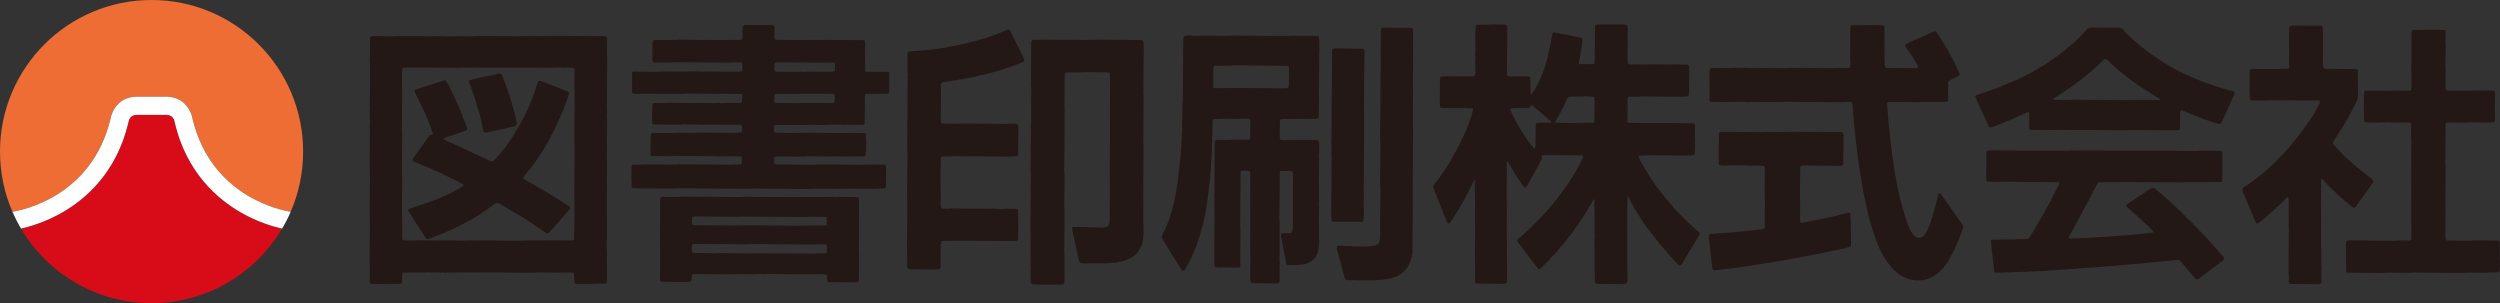
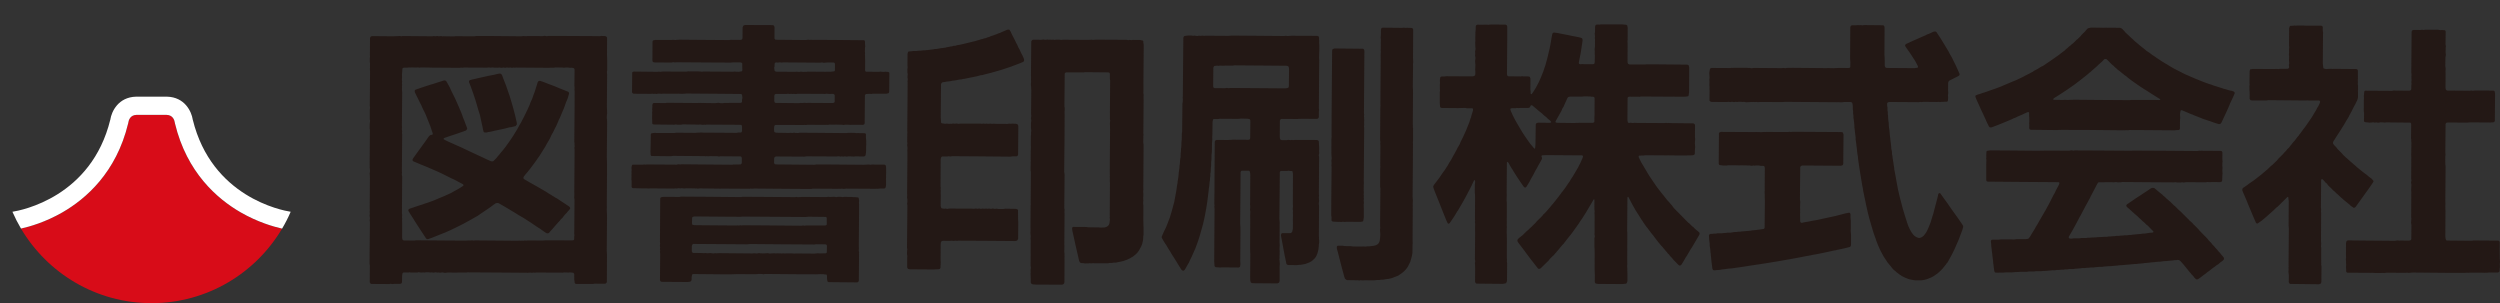
<svg xmlns="http://www.w3.org/2000/svg" version="1.1" x="0px" y="0px" width="279.748px" height="33.922px" viewBox="0 0 279.748 33.922" style="enable-background:new 0 0 279.748 33.922;" xml:space="preserve">
  <rect x="0" y="0" width="279.748" height="33.922" fill="#333333" stroke="none" />
  <style type="text/css">
	.st0{fill:#ED6D34;}
	.st1{fill:#D80C18;}
	.st2{fill:#FFFFFF;}
	.st3{fill:#231815;}
</style>
  <defs>
</defs>
  <g>
    <g>
-       <path class="st0" d="M12.347,13.377c0.138-0.904,0.893-2.511,2.882-2.56h0.012h0.016h1.701h1.701h0.016h0.012    c1.987,0.05,2.741,1.656,2.88,2.56c2.119,8.666,9.945,10.161,10.958,10.319c0.898-2.069,1.394-4.341,1.394-6.733    C33.919,7.591,26.325,0,16.959,0C7.593,0,0,7.591,0,16.962c0,2.393,0.494,4.664,1.389,6.733    C2.42,23.537,10.232,22.034,12.347,13.377z" />
      <path class="st1" d="M19.579,13.815l-0.014-0.059l-0.008-0.053c-0.037-0.245-0.205-0.83-0.918-0.848h-1.681h-1.684    c-0.71,0.019-0.876,0.603-0.915,0.848l-0.003,0.053l-0.019,0.059c-1.324,5.487-4.726,8.433-7.349,9.946    c-1.902,1.094-3.657,1.597-4.641,1.815c2.957,4.993,8.391,8.346,14.612,8.346c6.218,0,11.655-3.353,14.606-8.34    c-0.977-0.221-2.737-0.727-4.638-1.821C24.303,22.248,20.902,19.302,19.579,13.815z" />
      <path class="st2" d="M21.567,13.377c0.003,0.031,0.005,0.053,0.011,0.081l-0.023-0.124C21.558,13.352,21.564,13.364,21.567,13.377    c-0.14-0.904-0.893-2.511-2.88-2.56h-0.012h-0.016h-1.701h-1.701h-0.016h-0.012c-1.989,0.05-2.744,1.656-2.882,2.56    c0.005-0.012,0.008-0.025,0.012-0.044l-0.022,0.124c0.005-0.028,0.006-0.05,0.009-0.081C10.232,22.034,2.42,23.537,1.389,23.696    c0.283,0.649,0.604,1.277,0.959,1.88c0.984-0.217,2.739-0.721,4.641-1.815c2.623-1.513,6.025-4.459,7.349-9.946l0.019-0.059    l0.003-0.053c0,0.006,0,0.006,0,0.012c0,0,0-0.012,0-0.019v0.006c0.039-0.245,0.205-0.83,0.915-0.848h-0.017h0.023    c-0.002,0-0.006,0-0.006,0h1.684h1.681h-0.002h0.022h-0.02c0.713,0.019,0.881,0.603,0.918,0.848v-0.006c0,0.006,0,0.019,0,0.019    c0-0.006,0-0.006,0-0.012l0.008,0.053l0.014,0.059c1.324,5.487,4.725,8.433,7.349,9.946c1.9,1.094,3.66,1.6,4.638,1.821    c0.362-0.609,0.682-1.237,0.96-1.886C31.512,23.537,23.687,22.043,21.567,13.377z" />
    </g>
    <path class="st3" d="M279.712,28.382l0.012,0.547l0.023,0.407l-0.023,0.202l0.016,0.342l-0.031,0.199l-0.009,0.224l-0.016,0.068   l-0.07,0.087l-0.104,0.037h-1.055l-0.126,0.025l-0.364,0.003l-0.353-0.012h-0.101h-1.126l-0.197,0.016l-0.106-0.012l-0.353,0.022   l-2-0.006l-3.716-0.034l-0.497,0.04l-0.168-0.025l-0.137,0.016l-2.15-0.012l-0.264,0.037l-0.197-0.016l-0.11,0.009h-0.681   l-0.354-0.019l-0.099,0.003l-2.672-0.016l-0.062-0.019l-0.042-0.037l-0.033-0.047l-0.012-0.062l-0.003-0.221l-0.016-0.205   l0.019-0.339l-0.014-0.143l0.002-0.168l-0.025-0.27l0.025-0.19l-0.012-0.127l0.006-1.479l0.042-0.183l0.073-0.087l0.115-0.037   l1.551,0.016l3.704,0.031l0.269-0.047l0.199,0.025l0.103-0.009l0.98,0.009l0.14-0.019l0.045-0.025l0.075-0.087l0.011-0.059   l0.012-1.566l-0.044-0.267l0.02-0.146l0.017-0.283l-0.017-0.196l0.011-2.759l-0.011-0.202v-0.121l0.023-0.528l-0.023-0.13   l-0.017-0.137l0.044-0.202l-0.028-0.19l0.012-2.38l-0.011-0.36l0.005-0.106l0.019-1.196l-0.025-0.186l0.012-0.127l-0.028-0.189   l0.017-1.563l-0.022-0.118l-0.044-0.04l-0.051-0.019l-2.685-0.028l-0.194,0.022l-0.12-0.019l-0.306-0.009l-0.272,0.044   l-0.193-0.037l-0.188,0.022l-0.2-0.034l-0.12,0.028l-0.306,0.006l-0.205-0.022l-0.219-0.022l-0.11-0.04l-0.034-0.056l-0.014-0.059   l0.012-0.901l-0.033-0.186l0.005-1.215l0.016-0.208l-0.014-0.252l0.05-0.5l0.023-0.05l0.039-0.04l0.05-0.019l2.957,0.019   l0.19-0.034l1.791,0.016l0.118-0.04l0.078-0.084l0.012-0.103V9.586l0.025-0.227l-0.025-0.18l0.031-0.202l-0.016-0.224l-0.003-0.218   l0.012-0.177l-0.025-0.267l0.006-0.814l0.028-3.704l0.034-0.112l0.076-0.087l0.118-0.028l0.754,0.009l0.19-0.028l0.18,0.028   l0.124-0.028l0.896,0.003h0.468h0.154l0.197,0.04l0.202-0.016l0.326,0.031l0.043,0.031l0.034,0.047l0.016,0.065l-0.016,1.404   l0.04,0.267l-0.022,0.143v0.199l-0.012,0.289l0.033,0.305l-0.048,0.27l-0.016,0.976l0.044,0.345l-0.022,0.214l0.009,0.326   l-0.009,1.563l0.042,0.19l0.07,0.078l0.115,0.037l2.461,0.019l0.193-0.025l0.189,0.028l0.191-0.028l2.027,0.006l0.137,0.016   l0.047,0.034l0.031,0.043l0.044,0.264l-0.026,3.023l-0.048,0.109l-0.042,0.034l-0.116,0.037l-0.149-0.003l-0.14,0.016l-2.228-0.016   l-0.298,0.022l-0.194,0.006l-2.101-0.012l-0.123,0.037l-0.036,0.04l-0.039,0.112l-0.028,3.204l0.022,0.205l-0.022,0.165   l-0.006,0.451l0.006,0.472l0.025,0.171l0.003,0.295l-0.028,3.698l0.011,0.193l-0.011,0.388l0.016,0.482l-0.016,2.871l0.044,0.261   l0.047,0.115l0.037,0.031l0.062,0.016l2.767,0.025l0.193-0.034l2.764,0.019l0.107,0.04l0.03,0.04l0.034,0.118V28.382    M265.341,19.961l0.196,0.199l0.056,0.099v0.056l-0.146,0.239l-0.287,0.416l-0.353,0.497l-0.493,0.684l-0.713,0.994l-0.084,0.078   l-0.115,0.031l-0.059-0.016l-0.32-0.227l-0.112-0.121l-0.475-0.379l-0.131-0.109l-0.115-0.103l-0.129-0.112l-0.172-0.146   l-0.27-0.261l-0.134-0.109l-0.277-0.27l-0.127-0.096l-0.149-0.165l-0.398-0.379l-0.168-0.224l-0.171-0.14l-0.065-0.09l-0.23-0.242   l-0.053-0.019l-0.056,0.003l-0.037,0.04l-0.019,0.059l-0.025,3.048l0.025,0.277l-0.016,0.177l0.016,0.196l-0.016,3.117l0.023,0.311   l-0.026,0.298l0.026,0.127l-0.001,1.404l0.006,0.36l-0.005,0.165l0.031,0.196l-0.014,1.718l-0.028,0.124l-0.065,0.084l-0.176,0.059   l-3.186-0.037l-0.059-0.012l-0.086-0.072l-0.047-0.103l0.008-0.746l-0.019-0.208l-0.028-0.208l0.022-0.283l-0.016-0.186   l0.022-0.127l-0.012-0.099V29.28l0.031-3.722l-0.028-0.339l0.016-2.765l-0.028-0.124l-0.012-0.227l-0.023-0.047l-0.047-0.019   l-0.048,0.019l-1.064,1.05l-0.174,0.134l-0.353,0.345l-0.575,0.506l-0.205,0.186l-0.172,0.14l-0.126,0.109l-0.252,0.208   l-0.379,0.258l-0.096,0.025l-0.047-0.019l-0.078-0.087l-0.416-0.97l-0.227-0.547l-0.252-0.593l-0.087-0.233l-0.255-0.593   l-0.188-0.435l-0.086-0.224l-0.009-0.14l0.047-0.106l0.04-0.043l0.463-0.314l0.131-0.103l0.27-0.196l0.277-0.183l0.747-0.575   l0.126-0.103l0.135-0.106l0.115-0.112l0.137-0.103l0.158-0.143l0.179-0.143l0.388-0.379l0.176-0.134l0.511-0.497l0.14-0.18   l0.506-0.5l0.143-0.171l0.193-0.193l0.134-0.177l0.202-0.186l0.162-0.224l0.112-0.124l0.239-0.305l0.151-0.158l0.266-0.364   l0.149-0.162l0.093-0.14l0.14-0.171l0.289-0.407l0.141-0.174l0.225-0.317l0.603-0.873l0.23-0.391l0.236-0.388l0.16-0.314   l0.095-0.13l0.073-0.174l0.098-0.205l0.025-0.127l-0.012-0.065l-0.043-0.044l-0.104-0.031l-0.11,0.009l-0.979-0.003l-0.191-0.016   l-0.106,0.012h-0.524l-3.726-0.034l-0.199,0.034l-1.631-0.003l-0.127-0.019l-0.084-0.068l-0.048-0.109l0.006-0.444l-0.014-0.382   l-0.014-0.186V9.642l0.022-0.196l-0.014-0.121l0.014-1.349l0.045-0.18l0.036-0.037l0.263-0.047l2.302,0.012l0.364-0.012   l0.238,0.016l0.135-0.025l0.879-0.009l0.056-0.016l0.047-0.034l0.034-0.043l0.019-0.065l0.008-0.062l-0.02-0.065l-0.012-0.131   l0.039-0.199l-0.026-0.292l0.013-0.478l-0.025-0.199l0.022-0.273l-0.009-0.273l0.028-0.277l-0.028-0.19l0.013-1.939l0.057-0.18   l0.03-0.047l0.047-0.034l0.064-0.012h0.158l0.266-0.028l0.121,0.016l0.124-0.012h0.817l0.19,0.012l0.103-0.003l1.563,0.003   l0.13,0.025l0.047,0.034l0.028,0.047l0.022,0.059v0.382l0.04,0.273l-0.019,0.137l0.003,0.099l-0.022,3.185l0.056,0.488l0.033,0.043   l0.042,0.028l0.269,0.059l0.171-0.019l0.328-0.016l0.199,0.016l0.106-0.009l2.532,0.022l0.115,0.034l0.034,0.044l0.04,0.118v0.544   l0.002,0.301l-0.011,0.233l0.011,0.221l-0.014,0.174l0.028,0.193v0.388l-0.014,0.202l0.011,0.106v0.593l-0.037,0.19l-0.062,0.168   l-0.199,0.419l-0.174,0.308l-0.157,0.311l-0.073,0.159l-0.249,0.447l-0.098,0.214l-0.241,0.385l-0.314,0.541l-0.388,0.618   l-0.186,0.286l-0.096,0.14l-0.513,0.814l-0.012,0.134l0.016,0.068l0.096,0.14l0.267,0.273l0.127,0.177l0.468,0.469l0.176,0.211   l0.087,0.071l0.233,0.23l0.13,0.099l0.159,0.152l0.171,0.146l0.12,0.109l0.135,0.109l0.152,0.146l0.096,0.065l0.241,0.227   l0.129,0.103l0.388,0.317l0.343,0.267l0.231,0.165l0.292,0.252L265.341,19.961 M249.935,10.742l-0.099,0.211l-0.098,0.214   l-0.151,0.314l-0.23,0.547l-0.242,0.541l-0.249,0.531l-0.273,0.587l-0.058,0.099l-0.081,0.071l-0.053,0.028h-0.141l-0.536-0.171   l-0.281-0.106l-0.886-0.292l-0.332-0.134l-0.671-0.264l-0.216-0.096l-0.176-0.059l-0.876-0.373l-0.115-0.05l-0.065-0.006   l-0.065,0.012l-0.037,0.044l-0.059,0.339l0.014,0.37l0.012,0.084l-0.028,0.23l-0.011,0.979l-0.045,0.112l-0.045,0.031l-0.135,0.022   h-0.16l-0.191,0.028l-3.713-0.028l-1.336-0.006l-0.205,0.025l-0.166-0.006l-0.354,0.012l-3.701-0.037l-2.877-0.009h-0.379   l-0.113,0.009l-0.12-0.009l-0.196,0.022l-2.961-0.034l-0.103-0.047l-0.044-0.04l-0.017-0.134l0.006-0.317l-0.014-0.171l0.016-0.214   l-0.002-0.308l-0.008-0.171l-0.014-0.118v-0.379l-0.02-0.056l-0.058-0.025l-0.132,0.022l-0.587,0.273l-0.432,0.183l-0.314,0.155   l-0.177,0.056l-0.148,0.084l-0.433,0.183l-0.659,0.273l-0.382,0.158l-0.847,0.32l-0.137,0.009l-0.067-0.012l-0.047-0.031   l-0.071-0.087l-0.099-0.211l-0.131-0.261l-0.138-0.32l-0.294-0.637l-0.225-0.472l-0.141-0.323l-0.267-0.581l-0.095-0.221   l-0.067-0.165l-0.043-0.115l0.003-0.062l0.023-0.065l0.039-0.037l0.227-0.084l0.305-0.093l0.165-0.062l0.236-0.071l0.46-0.158   l0.289-0.103l0.567-0.199l0.558-0.208l0.272-0.124l0.331-0.134l0.485-0.211l0.552-0.221l0.424-0.199l0.416-0.199l0.252-0.143   l0.409-0.202l0.258-0.143l0.154-0.072l0.13-0.103l0.253-0.13l0.199-0.112l0.385-0.239l0.166-0.068l0.788-0.534l0.909-0.634   l0.441-0.339l0.308-0.23l0.113-0.124l0.176-0.137l0.199-0.183l0.141-0.103l0.157-0.146l0.13-0.099l0.286-0.267l0.106-0.121   l0.131-0.093l0.315-0.311l0.141-0.174l0.357-0.351l0.134-0.165l0.197-0.199l0.172-0.047l0.202-0.037l1.199,0.016l0.103,0.006   l0.357-0.009l1.574,0.012l0.11,0.037l0.14,0.096l0.228,0.239l0.099,0.13l0.247,0.227l0.197,0.183l0.238,0.233l0.171,0.14   l0.188,0.193l0.427,0.354l0.126,0.112l0.651,0.516l0.118,0.109l0.379,0.249l0.351,0.267l0.149,0.09l0.317,0.224l0.471,0.311   l0.427,0.267l0.25,0.14l0.242,0.152l0.489,0.289l1.24,0.631l0.272,0.118l0.977,0.423l0.166,0.062l0.447,0.186l0.795,0.295   l0.294,0.087l0.224,0.09l0.597,0.183l0.174,0.059l0.186,0.05l0.166,0.068l0.253,0.062l0.416,0.13l0.264,0.047l0.224,0.081   l0.084,0.078l0.031,0.056v0.062L249.935,10.742 M248.619,28.556l0.182,0.208l0.054,0.103l0.011,0.127l-0.03,0.056l-0.154,0.155   l-0.233,0.162l-0.202,0.186l-0.245,0.146l-0.168,0.14l-0.134,0.09l-0.392,0.301l-0.134,0.109l-0.185,0.124l-0.169,0.143   l-0.227,0.162l-0.438,0.342l-0.188,0.118l-0.115,0.044l-0.065-0.009l-0.054-0.022l-0.197-0.19l-0.098-0.14l-0.19-0.196   l-0.101-0.134l-0.115-0.124l-0.21-0.258l-0.208-0.255l-0.277-0.342l-0.258-0.292l-0.109-0.115l-0.14-0.093l-0.134-0.025   l-0.13,0.025l-0.221,0.006l-0.2,0.034l-0.287,0.022l-0.214,0.022l-0.273,0.028l-0.23,0.009l-0.418,0.056l-0.36,0.016l-0.273,0.037   l-0.207,0.016l-0.222,0.016l-0.129,0.022l-0.357,0.034l-0.213,0.016l-0.194,0.031l-0.295,0.025l-0.205,0.016l-0.196,0.034h-0.233   l-0.211,0.025l-0.217,0.016L238.28,29.6l-0.214,0.016l-0.219,0.016l-0.213,0.022l-0.242,0.019l-0.261,0.012l-0.134,0.025   l-0.354,0.028l-0.211,0.022l-0.292,0.025l-0.292,0.009l-0.214,0.016l-0.214,0.019l-0.194,0.034h-0.312l-0.213,0.019l-0.216,0.019   l-0.199,0.031h-0.308l-0.239,0.025l-0.264,0.012l-0.193,0.031h-0.308l-0.13,0.025l-0.221,0.016l-0.211,0.022l-0.217,0.012   l-0.202,0.031l-0.457,0.003l-0.199,0.034h-0.23l-0.199,0.031l-0.306,0.009l-0.197,0.025h-0.236l-0.199,0.034l-0.305,0.003   l-0.214,0.022l-0.214,0.016l-0.298,0.028l-0.364,0.012l-0.193,0.025l-0.587,0.003l-0.186,0.028h-0.59l-0.19,0.034h-0.668   l-0.278,0.022l-0.368,0.012l-0.429,0.034h-0.671l-0.193,0.022l-0.82,0.009l-0.131-0.016l-0.047-0.037l-0.031-0.047l-0.022-0.062   l-0.026-0.124l-0.054-0.401l-0.019-0.214l-0.025-0.127l-0.025-0.286l-0.025-0.208l-0.053-0.413l-0.019-0.205l-0.037-0.28   l-0.039-0.348l-0.03-0.199l-0.006-0.23l-0.037-0.27l0.022-0.127l0.037-0.047l0.047-0.034l0.053-0.016h0.746l0.194-0.031   l1.555,0.006l0.196-0.031h1.05l0.255-0.04l0.098-0.059l0.16-0.227l0.112-0.199l0.333-0.531l0.219-0.395l0.127-0.193l0.193-0.351   l0.143-0.242l0.342-0.593l0.259-0.441l0.193-0.36l0.138-0.249l0.579-1.131l0.093-0.14l0.143-0.323l0.326-0.609l0.059-0.18   l-0.014-0.059l-0.042-0.04l-0.059-0.012l-0.519-0.006l-3.634-0.025l-3.705-0.031l-0.134-0.019l-0.04-0.04l-0.042-0.106v-1.7   l0.017-0.55l-0.025-0.202l0.025-0.112l-0.016-0.211l0.008-0.103l0.017-0.305l0.022-0.053l0.037-0.037l0.062-0.019l0.068-0.006   l0.202-0.031l1.547,0.003l3.716,0.034l0.777-0.012l0.168-0.006l2.685,0.009l0.193-0.04h0.072l0.199,0.04l0.118-0.028l2.582,0.012   l3.698,0.025l0.177-0.012l0.11-0.006l3.471,0.019l3.708,0.028l0.194-0.034l0.14,0.009l0.169-0.012l0.14,0.019l0.099-0.006   l1.864,0.009l0.112,0.037l0.04,0.037l0.031,0.121l-0.003,0.749l0.023,0.245l-0.02,0.134l-0.008,0.314l0.022,0.252l-0.017,0.218   v0.137l0.02,0.286l-0.025,0.277l-0.011,0.46l-0.025,0.131l-0.084,0.068l-0.127,0.031l-0.823-0.009l-0.364,0.012l-0.249-0.016   l-0.124,0.028l-2.293-0.006l-0.194,0.034l-0.2-0.022l-0.18,0.022l-0.395-0.006l-0.193-0.034l-0.118,0.025l-2.077-0.012   l-3.712-0.028l-0.196,0.028l-0.379,0.006l-0.137-0.031l-0.258,0.031l-0.134-0.012h-0.101l-1.425,0.003l-0.062,0.016l-0.045,0.034   l-0.03,0.044l-0.115,0.196l-0.618,1.181l-0.081,0.146l-0.042,0.112l-0.085,0.152l-0.165,0.308l-0.112,0.196l-0.245,0.457   l-0.27,0.51l-0.16,0.308l-0.113,0.193l-0.458,0.87l-0.137,0.249l-0.11,0.199l-0.141,0.252l-0.371,0.64l-0.03,0.118l0.02,0.053   l0.04,0.037l0.05,0.028l0.233,0.009l0.199-0.031l0.662-0.006l0.193-0.031h0.544l0.193-0.034h0.238l0.273-0.028l0.381-0.006   l0.199-0.031l0.3-0.006l0.443-0.028l0.303-0.003l0.197-0.037l0.235-0.003l0.194-0.022l0.227-0.009l0.197-0.034h0.309l0.199-0.031   l0.225-0.003l0.199-0.034h0.309l0.202-0.034l0.227-0.003l0.134-0.025l0.277-0.025l0.211-0.025l0.213-0.016l0.214-0.016l0.205-0.034   l0.228-0.006l0.663-0.099l0.222-0.012l0.062-0.016l0.042-0.037l0.016-0.053l-0.016-0.056l-0.127-0.112l-0.499-0.516l-0.137-0.099   l-0.267-0.267l-0.177-0.137l-0.233-0.236l-0.132-0.106l-0.231-0.233l-0.131-0.103l-0.289-0.255l-0.451-0.407l-0.168-0.146   l-0.123-0.103l-0.053-0.106l-0.005-0.059l0.02-0.05l0.073-0.075l1.022-0.696l0.143-0.093l0.421-0.27l0.281-0.193l0.562-0.364   l0.177-0.131l0.152-0.081l0.148-0.009l0.132,0.022l0.221,0.174l0.118,0.109l0.172,0.14l0.213,0.177l0.176,0.137l0.154,0.155   l0.135,0.103l0.199,0.196l0.127,0.103l0.16,0.146l0.134,0.103l0.384,0.388l0.176,0.14l0.305,0.314l0.326,0.292l0.194,0.199   l0.197,0.193l0.468,0.463l0.107,0.124l0.047,0.037l0.121,0.099l0.121,0.115l0.107,0.131l0.089,0.075l0.463,0.466l0.137,0.171   l0.926,0.945l0.092,0.134l0.306,0.314l0.132,0.177l0.197,0.196l0.135,0.174l0.191,0.193l0.132,0.18l0.154,0.152L248.619,28.556    M241.297,11.186l0.264,0.009l0.143-0.016l0.025-0.034l-0.005-0.04l-0.04-0.034l-0.157-0.087l-0.186-0.121l-0.382-0.236   l-0.236-0.152l-0.429-0.277l-0.671-0.42l-0.646-0.444l-0.544-0.388l-0.308-0.236l-0.21-0.183l-0.138-0.087l-0.131-0.106   l-0.388-0.317l-0.311-0.233l-0.113-0.115l-0.169-0.14l-0.196-0.193l-0.14-0.106l-0.497-0.506l-0.127-0.106l-0.13-0.019   l-0.065,0.009l-0.05,0.034l-0.267,0.273l-0.373,0.326l-0.196,0.193l-0.46,0.398l-0.242,0.224l-0.137,0.096l-0.123,0.115   l-0.253,0.208L232.8,8.955l-0.659,0.503l-0.635,0.444l-0.227,0.158l-0.424,0.277l-0.66,0.426l-0.336,0.208l-0.089,0.075   l-0.014,0.05l0.012,0.05l0.048,0.022l1.06,0.016l0.193-0.016l0.262,0.016l0.538-0.019l0.354-0.006l2.371,0.022l3.704,0.025   l0.199-0.025L241.297,11.186 M219.466,24.948l0.193,0.305l0.025,0.124l-0.103,0.37l-0.217,0.569l-0.191,0.51l-0.474,1.081   l-0.283,0.575l-0.273,0.5l-0.231,0.404l-0.073,0.071l-0.127,0.183l-0.351,0.432l-0.186,0.193l-0.247,0.23l-0.127,0.106   l-0.406,0.289l-0.245,0.137l-0.499,0.202l-0.308,0.087l-0.322,0.05h-0.749l-0.401-0.068l-0.252-0.056l-0.396-0.149l-0.367-0.18   l-0.284-0.186l-0.357-0.267l-0.115-0.118l-0.131-0.099l-0.16-0.146l-0.241-0.308l-0.208-0.249l-0.143-0.171l-0.435-0.659   l-0.217-0.398l-0.211-0.41l-0.191-0.432l-0.214-0.553l-0.076-0.236l-0.146-0.398l-0.078-0.227l-0.143-0.472l-0.315-1.088   L209,23.761l-0.168-0.758l-0.188-0.901l-0.16-0.767l-0.033-0.264l-0.045-0.199l-0.047-0.261l-0.241-1.46l-0.131-0.867l-0.076-0.544   l-0.012-0.211l-0.059-0.332l-0.034-0.28l-0.017-0.211l-0.057-0.404l-0.019-0.221l-0.07-0.466v-0.233l-0.068-0.547l-0.037-0.348   l-0.031-0.202l-0.005-0.23l-0.019-0.208l-0.016-0.214l-0.068-0.472v-0.23l-0.037-0.193l-0.003-0.308l-0.031-0.199l-0.009-0.46   l-0.05-0.252l-0.036-0.044l-0.054-0.028l-0.115-0.034h-0.68l-0.258,0.034l-0.157-0.003l-0.222-0.009l-0.165,0.006l-2.153-0.016   l-3.718-0.028l-0.284,0.025h-0.287l-2.233-0.009l-0.197,0.019l-0.176-0.025l-0.131,0.019l-0.183-0.019l-0.13,0.016l-0.174-0.009   l-0.053,0.009l-0.458,0.022l-0.269-0.05l-0.134,0.019l-0.177-0.019l-0.242-0.006l-0.199,0.028l-0.18-0.022l-0.197,0.031   l-0.191-0.037l-0.196,0.034l-0.19-0.028l-0.118,0.022l-1.793-0.009l-0.118-0.04l-0.084-0.068l-0.025-0.053l0.008-1.128   l-0.014-0.199l0.014-0.183l-0.02-0.134l0.006-0.531l-0.009-0.221l0.025-0.131l-0.022-0.351l-0.012-0.233l0.047-0.27l0.023-0.137   l0.03-0.047l0.037-0.034l0.106-0.043l2.104,0.012l0.124-0.025l0.172,0.012l0.123-0.016h1.411l0.196,0.016l0.106-0.003l0.132,0.019   l0.135,0.022l0.199-0.037l3.117,0.022l0.266-0.022l0.191,0.028l0.197-0.031l0.66-0.009l3.702,0.034l0.357-0.009l0.099,0.009   l0.381,0.006l0.221-0.012l0.14-0.003l0.143-0.016l1.137,0.009l0.14-0.019l0.042-0.031l0.033-0.04l0.009-0.062l0.006-0.516   l-0.028-0.348l0.019-3.505l0.025-0.127l0.065-0.09l0.11-0.04h0.468l0.2-0.025l0.126,0.019l0.177-0.016l0.193,0.028l0.134-0.025   l0.217-0.003l1.941,0.019l0.107,0.043l0.036,0.044l0.039,0.186l-0.016,3.036l0.028,0.345L210.885,6.6l0.014,0.109v0.59l0.019,0.131   l0.051,0.103l0.042,0.037l0.118,0.034l3.113,0.022l0.323-0.05l0.05-0.04l0.011-0.056l-0.011-0.065l-0.16-0.317l-0.163-0.298   l-0.485-0.749l-0.127-0.186l-0.384-0.544L213.2,5.174l-0.025-0.115l0.022-0.047l0.079-0.084l0.37-0.171l0.311-0.146l1.187-0.522   l0.333-0.143l0.143-0.087l0.227-0.075l0.479-0.224l0.127-0.031h0.141l0.054,0.031l0.04,0.031l0.19,0.286l0.364,0.559l0.556,0.92   l0.233,0.388l0.155,0.305l0.205,0.348l0.41,0.823l0.171,0.367l0.289,0.646l0.016,0.124l-0.023,0.056l-0.081,0.081l-0.356,0.18   l-0.214,0.109l-0.46,0.227l-0.081,0.078l-0.067,0.168l-0.008,0.82l0.019,0.345l-0.031,0.267l0.02,0.217l-0.033,0.385l-0.028,0.05   l-0.053,0.037l-0.062,0.009l-0.152-0.006l-0.227,0.016h-0.165l-0.196,0.025l-0.135-0.025l-0.169,0.016l-1.566-0.016l-0.186,0.028   l-0.118-0.019l-0.194,0.028l-3.266-0.022l-0.132,0.022l-0.096,0.053l-0.037,0.047l-0.011,0.065l0.005,0.239l0.034,0.19v0.314   l0.034,0.196v0.23l0.034,0.205l0.002,0.23l0.036,0.348l0.028,0.196l0.009,0.233l0.034,0.348l0.031,0.196l0.03,0.286l0.014,0.214   l0.033,0.277l0.03,0.196l0.006,0.149l0.04,0.273l0.022,0.202l0.031,0.292l0.012,0.205l0.075,0.395l0.003,0.224l0.054,0.261   l0.02,0.211l0.087,0.531l0.025,0.208l0.057,0.323l0.017,0.218l0.103,0.519l0.09,0.522l0.216,1.168l0.191,0.823l0.336,1.29   l0.194,0.649l0.297,0.942l0.143,0.407l0.171,0.364l0.168,0.301l0.196,0.27l0.115,0.118l0.137,0.106l0.199,0.103l0.18,0.056h0.068   l0.19-0.05l0.19-0.115l0.124-0.109l0.272-0.364l0.127-0.258l0.144-0.317l0.218-0.559l0.217-0.721l0.062-0.168l0.16-0.628   l0.162-0.618l0.197-0.743l0.05-0.255l0.031-0.05l0.042-0.047l0.05-0.016h0.054l0.045,0.028l0.067,0.084l0.295,0.413l0.423,0.584   l0.475,0.687l0.258,0.361l0.454,0.631L219.466,24.948 M207.103,25.566l-0.009,0.264l0.033,0.423v1.131l-0.022,0.137l-0.068,0.087   l-0.048,0.028l-0.182,0.05l-0.376,0.093l-0.441,0.096l-0.385,0.078l-0.18,0.053l-0.202,0.028l-1.143,0.249l-0.777,0.158   l-0.382,0.065l-0.392,0.081l-0.59,0.106l-0.196,0.04l-0.186,0.037l-1.178,0.218l-1.311,0.23l-1.454,0.239l-0.943,0.146l-0.21,0.028   l-0.258,0.044l-0.211,0.025l-0.665,0.109l-0.539,0.081l-0.738,0.103l-0.197,0.031l-0.286,0.025l-0.213,0.019l-0.41,0.059   l-0.216,0.019l-0.32,0.059l-0.303,0.016l-0.196,0.025l-0.149-0.003l-0.054-0.022l-0.039-0.037l-0.05-0.103l-0.072-0.553   l-0.034-0.273l-0.034-0.351l-0.039-0.342l-0.016-0.217l-0.026-0.134l-0.016-0.295l-0.065-0.392l-0.003-0.236l-0.056-0.475   l-0.028-0.472l0.047-0.099l0.044-0.037l0.12-0.034h0.155l0.2-0.028l0.23-0.006l0.19-0.034h0.472l0.202-0.028l0.224-0.012   l0.196-0.025h0.312l0.267-0.044l0.199-0.034h0.235l0.199-0.034h0.227l0.132-0.028l0.354-0.025l0.213-0.019l0.205-0.019l0.221-0.016   L196,25.787l0.281-0.028l0.21-0.019l0.134-0.025l0.208-0.019l0.533-0.084l0.048-0.031l0.044-0.106l0.03-3.039l-0.014-0.202v-0.37   l-0.016-0.391l0.019-0.199l-0.012-0.106l0.016-2.383l-0.05-0.174l-0.044-0.037l-0.056-0.009l-0.317-0.006l-0.19-0.04l-0.314-0.006   l-0.193,0.025l-0.115-0.019l-0.124,0.025l-0.146,0.006l-0.123-0.031l-0.98-0.019l-0.19,0.012l-0.106-0.012l-1.131-0.009   l-0.193,0.034h-0.392l-0.267-0.037l-0.143-0.025l-0.04-0.028l-0.045-0.109l0.026-3.418l0.025-0.053l0.09-0.062l0.117-0.034   l3.553,0.019l0.351-0.003h0.106l0.506,0.012l0.345-0.022l0.118,0.009l0.112-0.009l2.374,0.009l0.199-0.028l0.183,0.028l0.118-0.028   l1.771,0.009l3.716,0.022l0.13,0.025l0.044,0.025l0.028,0.053l0.056,0.174l-0.031,3.275l-0.033,0.112l-0.039,0.04l-0.047,0.028   l-0.19,0.04l-3.489-0.025l-0.809,0.003l-0.118,0.044l-0.042,0.037l-0.047,0.103l-0.034,3.583l0.037,0.261l-0.022,0.684l0.012,0.171   l-0.012,0.211l0.012,0.174L201.423,24l0.008,0.103l0.006,0.665l0.044,0.106l0.042,0.037l0.064,0.019h0.078l0.19-0.05l0.659-0.112   l0.177-0.047l0.6-0.099l2.093-0.454l1.108-0.289l0.392-0.078l0.064,0.006l0.054,0.025l0.037,0.047L207.072,24l-0.005,0.308   l0.036,0.426V25.566 M189.912,25.809l0.197,0.162l0.067,0.087l0.009,0.127l-0.044,0.112l-0.404,0.687l-0.406,0.687l-0.185,0.283   l-0.398,0.687l-0.101,0.137l-0.253,0.447l-0.273,0.429l-0.099,0.05l-0.075,0.012l-0.059-0.016l-0.051-0.037l-0.578-0.587   l-0.132-0.174l-0.23-0.236l-0.135-0.177l-0.152-0.149l-0.101-0.137l-0.146-0.165l-0.106-0.131l-0.106-0.121l-0.106-0.137   l-0.186-0.193l-0.137-0.174l-0.115-0.124l-0.096-0.134l-0.072-0.084l-0.401-0.531l-0.211-0.261l-0.096-0.124l-0.365-0.488   l-0.18-0.214l-0.089-0.14l-0.193-0.273l-0.149-0.239l-0.104-0.137l-0.2-0.333l-0.429-0.671l-0.332-0.587l-0.242-0.457l-0.19-0.364   l-0.056-0.087l-0.037-0.003l-0.034,0.04l-0.02,0.05l-0.031,3.707l0.017,0.196v0.311v0.385l-0.009,2.455l0.009,0.357l-0.017,0.245   l0.017,0.221v0.283l0.014,0.311v0.827l-0.023,0.127l-0.071,0.158l-0.05,0.031l-0.056,0.019l-0.152,0.009l-0.205,0.025l-0.134-0.003   l-0.165,0.003l-2.458-0.016l-0.249-0.053l-0.039-0.037l-0.053-0.112l0.008-0.82l-0.025-0.584l0.006-1.945l-0.009-0.14l0.003-0.165   l-0.022-0.27v-0.97l0.023-0.127l0.023-0.14l-0.044-0.205l0.02-0.171l-0.005-0.134l0.003-1.871l-0.016-0.196l0.022-0.18   l-0.025-0.211l-0.008-0.295l0.008-0.671l-0.012-0.146l-0.031-0.028l-0.037,0.012l-0.036,0.05l-0.172,0.301l-0.32,0.541   l-0.115,0.196l-0.291,0.485l-0.393,0.615l-0.103,0.137l-0.275,0.426l-0.614,0.858l-0.233,0.317l-0.249,0.301l-0.239,0.301   l-0.336,0.441l-0.118,0.115l-0.109,0.13l-0.106,0.121l-0.241,0.305l-0.154,0.162l-0.099,0.134l-0.112,0.115l-0.141,0.174   l-0.126,0.112l-0.345,0.345l-0.137,0.177l-0.867,0.848l-0.099,0.056l-0.13,0.006l-0.058-0.022l-0.039-0.04l-0.205-0.258   l-0.272-0.351l-0.443-0.569l-0.693-0.935l-0.534-0.702l-0.123-0.19l-0.016-0.127l0.042-0.109l0.152-0.158l0.221-0.171l0.18-0.143   l0.465-0.457l0.132-0.103l0.191-0.19l0.132-0.115l0.506-0.494l0.176-0.211l0.586-0.575l0.101-0.14L173,23.711l0.099-0.127   l0.113-0.121l0.104-0.127l0.149-0.165l0.208-0.258l0.146-0.168l0.275-0.342l0.51-0.659l0.126-0.186l0.177-0.211l0.329-0.451   l0.09-0.146l0.32-0.454l0.169-0.289l0.191-0.286l0.579-0.979l0.259-0.516l0.262-0.593l0.03-0.127l-0.016-0.062l-0.04-0.037   l-0.062-0.022h-0.292l-3.704-0.028l-0.438,0.028l-0.056,0.022l-0.034,0.037l-0.003,0.047l0.059,0.174v0.075l-0.04,0.109   l-0.222,0.404l-0.146,0.249l-0.157,0.305L171.81,19.1l-0.236,0.463l-0.143,0.249l-0.112,0.196l-0.158,0.311l-0.351,0.578   l-0.092,0.075l-0.064,0.019l-0.056-0.019l-0.084-0.068l-0.326-0.457l-0.465-0.699l-0.42-0.665l-0.082-0.149l-0.065-0.087   l-0.18-0.298l-0.158-0.301l-0.112-0.127l-0.033-0.006l-0.033,0.028l-0.022,0.065l-0.025,3.356l0.012,0.364l-0.009,0.096   l-0.009,0.388l0.019,0.205l0.006,0.261v0.286v0.193v0.103l-0.006,1.796l0.012,0.189l-0.012,0.109l-0.009,0.438l0.016,0.333v0.249   l0.006,0.149l-0.006,2.147l0.019,0.199l-0.019,0.171l0.034,0.199l-0.014,1.951l-0.026,0.127l-0.07,0.155l-0.048,0.034l-0.32,0.059   l-2.955-0.028l-0.051-0.025l-0.042-0.04l-0.031-0.047l-0.034-0.115l0.011-1.42l-0.008-0.463l-0.019-0.174l0.034-0.199l-0.034-0.27   l0.025-2.974l-0.009-0.351l0.012-0.562l-0.028-0.27l0.025-0.124l-0.02-0.115l0.014-2.377l-0.008-0.469l-0.026-0.18l0.006-0.901   l0.028-0.245V20.25l-0.043-0.099h-0.033l-0.064,0.084l-0.151,0.32l-0.095,0.211l-0.162,0.317l-0.536,1.019l-0.336,0.6l-0.486,0.836   l-0.099,0.134l-0.059,0.096l-0.263,0.441l-0.155,0.23l-0.253,0.373l-0.096,0.137l-0.087,0.075l-0.056,0.006l-0.054-0.022   l-0.042-0.04l-0.126-0.261l-0.381-0.938l-0.154-0.392l-0.437-1.1l-0.356-0.882l-0.126-0.345l-0.036-0.186l0.073-0.162l0.635-0.833   l0.345-0.516l0.197-0.264l0.401-0.612l0.109-0.208l0.118-0.19l0.123-0.19l0.16-0.298l0.11-0.205l0.145-0.249l0.217-0.404   l0.103-0.211l0.118-0.193l0.113-0.196l0.11-0.283l0.239-0.463l0.364-0.799l0.067-0.171l0.291-0.724l0.11-0.354l0.085-0.227   l0.047-0.193l0.166-0.538l0.014-0.143l-0.019-0.068l-0.039-0.043l-0.057-0.012l-0.597-0.003l-0.19-0.037l-0.42,0.012l-0.315,0.012   l-1.866-0.016l-0.115-0.04l-0.044-0.028l-0.025-0.056l-0.028-0.286l-0.012-0.211v-1.125l0.026-0.202l-0.014-0.112V9.443l0.019-0.19   l-0.019-0.193l0.014-0.23l0.042-0.186l0.04-0.037l0.11-0.05h0.309l0.27-0.034l0.137,0.012h0.099l2.677,0.009l0.176-0.056   l0.068-0.084l0.029-0.127V7.964l-0.02-0.239l0.012-0.084l0.016-0.379l-0.037-0.423l0.025-0.211l0.02-0.134l-0.044-0.277   l0.014-0.221l-0.012-0.245l0.05-0.27l-0.031-0.357l-0.006-0.382l0.019-0.205l-0.012-0.099l0.012-0.662V3.617l0.03-0.27l0.005-0.32   l0.016-0.137l0.065-0.093l0.116-0.034l0.601,0.003l0.356-0.009l0.253,0.016l0.267-0.031l1.627,0.012l0.12,0.031l0.047,0.04   l0.031,0.047l0.028,0.115v1.55l-0.028,3.698l0.012,0.134l0.043,0.109l0.04,0.034l0.056,0.025l1.358,0.016l0.186-0.025l0.121,0.022   l0.597,0.003l0.115,0.037l0.039,0.04l0.061,0.168l-0.008,1.206l0.026,0.196v0.23l0.016,0.068l0.034,0.037l0.056-0.006l0.042-0.037   l0.194-0.28l0.239-0.385l0.323-0.612l0.196-0.429l0.312-0.777l0.235-0.699l0.087-0.308l0.131-0.491l0.078-0.305l0.043-0.196   l0.137-0.562l0.115-0.597l0.078-0.463l0.044-0.267l0.071-0.329l0.053-0.099l0.047-0.031l0.137-0.016l0.348,0.047l0.854,0.168   l0.186,0.037l0.194,0.037l0.262,0.059l0.917,0.177l0.242,0.071l0.092,0.053l0.045,0.115l0.005,0.155l-0.033,0.208l-0.174,1.15   l-0.199,0.982l-0.016,0.149l0.022,0.059l0.037,0.044l0.115,0.034l0.182-0.025l0.295,0.019l0.101-0.003h0.817l0.127-0.019l0.04-0.04   l0.026-0.053l0.019-0.127l0.017-0.743l-0.017-0.202l0.006-0.27l-0.017-0.18l0.037-0.345l0.006-0.752l-0.019-0.196l0.016-0.171   l-0.029-0.357l0.033-0.131l0.006-0.581l0.022-0.134l0.059-0.099l0.05-0.025l0.21-0.012L179,2.753l0.13-0.022h2.449l0.202,0.031   l0.106-0.006l0.104,0.025l0.098,0.065l0.047,0.252l-0.003,1.327l-0.02,0.199l0.016,0.249l-0.009,1.961l0.014,0.208l0.056,0.103   l0.047,0.028l0.118,0.037l1.717,0.003l0.185-0.016l0.235,0.003l0.589-0.003l3.716,0.034l0.121,0.037l0.034,0.034l0.025,0.056   l0.044,0.186l-0.012,2.765l-0.037,0.261l-0.019,0.137l-0.034,0.044l-0.056,0.028l-0.202,0.031l-0.171,0.006l-0.118,0.009h-0.892   l-0.193-0.016l-0.107,0.009l-3.345-0.019h-0.221l-0.127,0.028l-1.131-0.009l-0.137,0.019l-0.05,0.034l-0.031,0.044l-0.012,0.065   l-0.019,2.452l0.05,0.249l0.04,0.044l0.048,0.022l0.057,0.009l0.19-0.025l0.196,0.034l0.188-0.025l0.378,0.016l0.098-0.003   l2.882,0.016l0.196-0.022l0.174,0.019l0.124-0.012l0.112,0.016l2.607,0.028l0.113,0.034l0.089,0.081l0.025,0.121l-0.011,1.212   l0.023,0.345l-0.012,0.127l-0.019,0.295l0.031,0.435l-0.031,0.345l-0.005,0.314l-0.014,0.137l-0.076,0.078l-0.113,0.047   l-0.287,0.019h-0.315l-0.127,0.009l-1.874-0.009l-0.191-0.012l-0.107,0.009l-2.456-0.016l-0.188,0.031l-0.466,0.009l-0.048,0.022   l-0.026,0.047l0.016,0.131l0.281,0.572l0.095,0.149l0.056,0.093l0.143,0.242l0.573,0.966l0.132,0.19l0.342,0.516l0.41,0.593   l0.441,0.569l0.099,0.127l0.249,0.305l0.099,0.127l0.239,0.308l0.264,0.283l0.28,0.329l0.101,0.14l0.135,0.174l0.345,0.351   l0.35,0.351l0.116,0.118l0.769,0.783l0.176,0.137l0.272,0.28l0.137,0.096l0.228,0.23L189.912,25.809 M178.414,13.144l0.019-0.429   l-0.008-0.109l0.012-1.56l-0.016-0.124l-0.028-0.047l-0.047-0.028l-0.068-0.019h-0.158l-0.193-0.034l-0.668-0.009l-0.193,0.025   h-1.398l-0.165,0.05l-0.093,0.078l-0.047,0.109l-0.269,0.59l-0.141,0.323l-0.124,0.19l-0.115,0.273l-0.218,0.391l-0.258,0.451   l-0.169,0.308l-0.008,0.062l0.016,0.053l0.056,0.028l0.124,0.025l1.948,0.025l0.2-0.019l0.169,0.009l0.118-0.019l1.557,0.003   l0.107-0.044l0.039-0.04l0.012-0.065L178.414,13.144 M173.174,13.74h0.224l0.134-0.025l0.04-0.028l0.006-0.044l-0.031-0.044   l-0.155-0.162l-0.174-0.134l-0.152-0.158l-0.306-0.242l-0.194-0.19l-0.263-0.208l-0.25-0.208l-0.127-0.112l-0.472-0.392   l-0.062-0.016l-0.062,0.009l-0.053,0.031l-0.071,0.171l-0.085,0.062l-0.12,0.031h-0.9l-0.191,0.016l-0.182-0.016l-0.129,0.028   h-0.385l-0.14,0.022l-0.05,0.028l-0.019,0.031v0.05l0.033,0.131l0.263,0.587l0.264,0.51l0.429,0.736l0.348,0.587l0.089,0.14   l0.278,0.419l0.513,0.727l0.214,0.249l0.213,0.261l0.048,0.031l0.05,0.012l0.031-0.034l0.028-0.333l0.012-0.174l0.03-2.166   l0.045-0.109l0.096-0.053l0.134-0.034L173.174,13.74 M158.066,26.775l0.009,0.463l-0.009,0.099l-0.017,0.966l-0.054,0.333   l-0.186,0.665l-0.286,0.572l-0.202,0.27l-0.23,0.236l-0.211,0.171l-0.412,0.292l-0.278,0.109l-0.447,0.171l-0.315,0.078   l-0.267,0.031l-0.396,0.065l-0.231,0.006l-0.194,0.031l-0.311,0.003l-0.134,0.022l-0.214,0.012l-0.979-0.006l-0.211,0.016   l-0.245-0.022l-0.127,0.028l-0.186-0.022l-1.196-0.019l-0.107-0.05l-0.126-0.115l-0.084-0.23l-0.096-0.36l-0.197-0.73l-0.079-0.308   l-0.27-1.047l-0.075-0.308l-0.071-0.239l-0.044-0.196l0.009-0.149l0.025-0.059l0.036-0.034l0.058-0.025h0.544l0.186,0.04   l0.746,0.012l0.188,0.034l0.83,0.006l0.359-0.006l0.247,0.012l0.194-0.031h0.236l0.416-0.05l0.25-0.053l0.214-0.103l0.12-0.109   l0.093-0.146l0.056-0.18l0.04-0.348l0.017-0.214v-0.217l-0.03-0.438l0.03-0.205l-0.017-0.174v-0.522l0.031-3.726l-0.03-0.196   l0.008-2.023l0.023-0.196l-0.016-0.112l0.016-2.296l-0.017-0.193l0.017-0.183l-0.023-0.134l-0.009-0.217l0.025-3.502l0.017-0.196   l-0.009-0.103l0.005-1.333l0.028-3.704l-0.006-0.506l0.006-0.168l0.012-0.239l-0.016-0.199l0.011-0.106l0.005-0.889l0.006-0.162   l-0.022-0.267l0.022-0.205l0.008-0.59l0.017-0.134l0.067-0.087l0.115-0.04l2.146,0.022l0.235-0.022l0.148,0.022l0.213-0.012   l0.104,0.012l0.382,0.006l0.113,0.043l0.031,0.047l0.039,0.109l-0.019,3.123l0.022,0.519l-0.026,0.236l0.009,0.373l-0.005,0.103   l-0.025,2.066l0.025,0.342v0.221l-0.005,0.475l-0.02,3.113l0.014,0.199l-0.009,0.103l0.026,0.196l-0.006,0.137l0.005,0.099v1.125   l-0.022,0.199l0.012,0.106l-0.012,2.234l-0.03,3.719l0.03,0.42l-0.02,0.404l0.012,0.214l-0.009,0.214l0.006,0.109L158.066,26.775    M152.607,20.008V20.3l0.009,0.193l-0.009,0.109l-0.009,0.749l0.016,0.233l-0.019,0.149l0.019,0.196l-0.016,0.121l0.019,0.199   l-0.022,0.186l0.028,0.267l-0.025,0.196l0.012,0.503v0.901l-0.037,0.264l-0.023,0.143l-0.03,0.047l-0.047,0.031l-0.186,0.037   l-1.634-0.003l-0.193,0.016l-0.183-0.025l-0.202,0.031l-0.19-0.022l-0.112,0.009l-0.129-0.009l-0.381-0.016l-0.134-0.016   l-0.096-0.062l-0.028-0.05l-0.012-0.065l0.006-0.311l-0.034-0.193l0.006-1.7l0.034-3.707l-0.019-0.193l0.019-0.267l-0.023-0.221   l0.036-0.32l-0.019-0.221l-0.017-0.373l0.005-1.554l0.022-0.255l-0.006-0.124l0.003-2.15l0.028-3.626l0.031-3.713l0.022-0.127   l0.029-0.047l0.047-0.031l0.176-0.056l3.19,0.031l0.053,0.028l0.064,0.09l0.03,0.124v0.149l-0.023,3.098l-0.025,3.701l0.025,0.193   l-0.022,0.183l0.016,0.096l-0.003,0.149l0.016,0.196l-0.016,0.18l0.009,0.351l-0.025,0.134l0.025,0.174l-0.017,2.076   L152.607,20.008 M147.582,26.098v0.264l0.011,0.208l-0.002,0.165l0.022,0.121v0.317l-0.034,0.186l-0.009,0.236l-0.044,0.345   l-0.093,0.373l-0.132,0.336l-0.16,0.233l-0.154,0.155l-0.205,0.18l-0.25,0.14l-0.447,0.174l-0.514,0.099l-0.231,0.009l-0.193,0.028   l-0.976-0.006l-0.115-0.031l-0.09-0.075l-0.025-0.056l-0.022-0.131l-0.162-0.767l-0.158-0.839l-0.131-0.721l-0.101-0.51   l-0.025-0.217l0.023-0.14l0.031-0.044l0.106-0.044h0.893l0.059-0.019l0.092-0.062l0.058-0.093l0.065-0.326l0.008-0.597l-0.008-0.36   v-0.099l0.014-0.382l-0.014-0.345l0.014-0.199l-0.026-0.199l0.026-0.357l-0.014-0.199v-0.301l0.011-3.101l-0.047-0.258l-0.037-0.04   l-0.064-0.012h-0.157l-0.193-0.037l-0.124,0.025h-0.141h-0.16h-0.315l-0.138,0.022l-0.05,0.022l-0.028,0.047l-0.016,0.059   l-0.012,1.482l-0.034,3.707l0.031,0.41l-0.012,2.306l0.016,0.249l-0.008,0.137l-0.012,0.311l0.017,0.252l-0.012,0.134l0.009,0.165   l-0.017,0.214l0.008,0.214l-0.019,0.174l0.026,0.208l0.017,0.301l-0.025,0.385l0.009,0.317v1.131l-0.017,0.137l-0.051,0.106   l-0.039,0.04l-0.163,0.059l-2.694-0.022l-0.137-0.012l-0.101-0.056l-0.04-0.04l-0.052-0.255v-0.137l-0.006-0.158l0.019-2.616   l-0.013-0.196l-0.012-0.46l0.016-3.272l-0.009-0.357l0.006-0.099l0.013-0.311l-0.038-0.273l0.025-0.208v-0.211l-0.022-0.193   l0.016-0.221l-0.003-0.099l0.016-2.955l-0.016-0.211l-0.05-0.186l-0.036-0.037l-0.054-0.025h-0.811l-0.047,0.025l-0.037,0.044   l-0.036,0.115l-0.014,2.004l-0.031,3.716l0.023,0.354l0.009,0.289l-0.022,3.654l0.02,0.208l-0.025,0.19l-0.022,0.137l-0.036,0.044   l-0.115,0.05l-1.867-0.016l-0.191,0.016l-0.343-0.022l-0.145-0.009l-0.098-0.056l-0.036-0.037l-0.025-0.062l-0.003-0.068   l-0.03-0.423l0.012-2.16l0.026-3.716l-0.026-0.261l0.023-0.134l-0.022-0.183l0.008-0.979l0.011-0.361l-0.003-0.109l0.006-1.771   l0.025-3.704l0.033-0.118l0.085-0.072l0.117-0.034l1.258,0.012l0.141-0.012h0.163l0.186-0.025l1.793,0.012l0.118-0.034l0.036-0.034   l0.037-0.118l0.019-1.945l-0.035-0.121l-0.04-0.044l-0.051-0.025l-0.186-0.034l-0.667-0.019l-0.416,0.034l-2.032-0.012l-0.19,0.031   h-0.463l-0.061,0.022l-0.036,0.037l-0.053,0.255l-0.019,1.408l-0.02,0.357l0.012,0.174l-0.016,0.249l-0.02,0.18l-0.012,0.979   l-0.04,0.336l-0.009,0.593l-0.031,0.186l-0.006,0.472l-0.031,0.196l-0.012,0.46l-0.04,0.19l-0.003,0.317l-0.037,0.196l-0.005,0.236   l-0.039,0.199l-0.025,0.286l-0.022,0.208l-0.037,0.196l-0.028,0.286l-0.019,0.214l-0.031,0.202l-0.012,0.146l-0.056,0.413   l-0.025,0.208l-0.127,0.811l-0.158,0.858l-0.199,0.898l-0.396,1.398l-0.194,0.587l-0.247,0.681l-0.146,0.323l-0.287,0.653   l-0.204,0.416l-0.098,0.221l-0.311,0.541l-0.109,0.199l-0.106,0.137l-0.087,0.047h-0.056l-0.103-0.047l-0.121-0.124l-0.081-0.155   l-0.118-0.177l-0.413-0.677l-0.486-0.764l-0.104-0.196l-0.155-0.23l-0.317-0.538l-0.099-0.13l-0.211-0.348l-0.134-0.236   l-0.047-0.112l0.003-0.062l0.117-0.277l0.165-0.373l0.082-0.155l0.127-0.264l0.202-0.503l0.104-0.28l0.13-0.339l0.197-0.662   l0.283-1.044l0.219-1.187l0.054-0.336l0.022-0.211l0.073-0.395l0.011-0.149l0.085-0.538l0.022-0.214l0.023-0.292l0.028-0.124   l0.009-0.149l0.031-0.199l0.011-0.23l0.031-0.202l0.014-0.146l0.016-0.217l0.019-0.211l0.04-0.202l0.012-0.46l0.031-0.19   l0.009-0.314l0.031-0.196l0.016-0.541l0.034-0.27l0.006-0.668l0.036-0.196l0.033-3.185l0.034-0.189l0.011-0.305l-0.016-0.202   l0.014-0.099l0.025-2.828l0.034-3.713l0.034-0.115l0.068-0.087l0.059-0.016l0.07-0.009l0.2-0.031l0.469-0.006l0.19,0.031   l0.186-0.025l0.127,0.031l0.148,0.019l0.2-0.04l0.186,0.022l0.199-0.025l0.193,0.025l0.112-0.016l2.615,0.016l0.336-0.031   l2.158,0.016l3.722,0.031l0.2-0.022l0.179,0.025l0.137-0.009l0.298-0.022l2.91,0.012l0.117,0.044l0.037,0.04l0.037,0.124   l-0.006,0.152l0.022,0.205l-0.009,0.23l0.016,0.149l0.006,0.519l-0.016,0.463l-0.012,0.578l0.016,0.177l-0.016,1.706l-0.025,3.704   l0.025,0.196l-0.023,0.118l-0.005,0.659l-0.034,0.124l-0.081,0.072l-0.118,0.031l-1.65-0.012l-0.199,0.012l-0.117-0.006   l-0.179,0.019l-1.721-0.012l-0.132,0.012l-0.079,0.075l-0.05,0.112l-0.014,1.793l0.023,0.196l0.044,0.112l0.047,0.037l0.123,0.037   l0.539,0.003l0.193-0.031l0.19,0.028l0.199-0.022l0.176,0.022l0.141-0.022l0.135,0.006l0.162-0.006l2.156,0.006l0.127,0.028   l0.085,0.065l0.039,0.112v0.155l0.023,0.305l0.012,0.357l-0.012,0.214l0.012,0.249l-0.045,0.202v0.068l0.033,0.127v0.441   l-0.025,3.71l0.019,0.199l-0.022,0.186l0.028,0.426l-0.037,0.273l0.031,0.27L147.582,26.098 M144.239,8.091l0.003-0.345   l-0.023-0.208l-0.048-0.103l-0.04-0.031l-0.121-0.044l-2.156-0.019l-3.723-0.028l-0.193,0.031h-0.82l-0.361,0.012l-0.247-0.016   l-0.197,0.031l-0.124-0.028l-0.196,0.028l-0.123,0.025l-0.064,0.084l-0.034,0.121l-0.019,2.029l0.019,0.124l0.034,0.05l0.042,0.034   l0.058,0.022l1.131,0.009l0.261-0.031l0.199,0.031l0.124-0.025l2.514,0.016l3.701,0.028l0.194-0.028l0.121-0.044l0.037-0.04   l0.034-0.118L144.239,8.091 M127.941,24.69l0.011,0.6l0.011,0.159v0.826l-0.033,0.196l-0.02,0.37l-0.099,0.441l-0.109,0.286   l-0.244,0.451l-0.199,0.27l-0.157,0.155l-0.298,0.249l-0.249,0.143l-0.143,0.087l-0.162,0.072l-0.155,0.071l-0.174,0.062   l-0.228,0.078l-0.312,0.075l-0.196,0.037l-0.317,0.068h-0.236l-0.193,0.034h-0.233l-0.196,0.037h-1.181h-0.354l-0.242-0.006   l-0.13,0.022l-0.19-0.022l-0.124,0.022l-0.137-0.003l-0.238,0.012l-0.199-0.037l-0.235-0.009l-0.106-0.044l-0.04-0.044   l-0.078-0.152l-0.447-1.948l-0.151-0.699l-0.157-0.699l-0.037-0.267l0.025-0.127l0.044-0.044l0.053-0.022l1.481,0.009l0.191,0.034   l1.209,0.016l0.194,0.019l0.346-0.012l0.141-0.012l0.224-0.084l0.132-0.099l0.098-0.14l0.054-0.171l0.016-0.227l0.028-0.127   l-0.031-0.264l0.022-0.121l-0.012-0.106l0.022-3.626l-0.016-0.211l0.006-0.323l-0.012-0.196l0.016-0.124l-0.012-0.115l0.003-1.327   l0.028-3.694l-0.006-0.357l-0.009-0.27l0.003-0.165l0.028-0.196l-0.034-0.205v-0.587l0.028-3.722l-0.031-0.199V8.327l-0.012-0.137   l-0.037-0.047l-0.109-0.043l-2.607-0.025l-0.186,0.028L119.3,8.101l-0.059,0.016l-0.081,0.075l-0.019,0.059l-0.034,3.651   l0.037,0.199l-0.022,0.491l0.009,0.199l-0.012,2.75l-0.037,3.707l0.025,0.124l0.019,0.208l-0.034,3.71l0.037,0.19l-0.022,0.239   l0.016,0.14l-0.025,3.402l0.009,0.354l-0.003,0.096l-0.012,0.466l0.028,0.227l-0.009,0.168l0.016,0.109l-0.016,0.214l0.009,0.099   l-0.012,2.529l-0.016,0.137l-0.059,0.103l-0.093,0.062l-0.115,0.031l-2.887-0.012l-0.36-0.025l-0.109-0.034l-0.084-0.075   l-0.047-0.106v-0.367l-0.014-0.469l-0.008-0.168l0.022-0.121l-0.016-0.134l0.002-0.165l0.03-0.252l-0.031-0.193l0.009-2.88   l-0.016-0.199l0.022-0.18l-0.037-0.432l0.012-0.134l0.003-0.277l-0.006-0.202l0.014-2.386l0.02-0.196l-0.014-0.099l0.026-3.505   l-0.033-0.19v-0.364l0.014-0.354l-0.008-0.171l0.016-0.205l-0.014-0.115l0.006-0.901l0.02-0.516l-0.012-0.174l0.008-1.053   l0.028-0.196l-0.019-0.115l0.034-0.267l-0.034-0.342v-0.519l0.04-0.264l-0.04-0.267l0.034-0.255l-0.022-0.211l0.023-2.694   l-0.017-0.211l0.003-0.158l-0.022-0.131l-0.005-0.23l0.026-0.261l-0.022-0.199l0.012-0.143V8.635l-0.008-0.286l0.033-3.698   l0.025-0.065l0.062-0.09l0.047-0.031l0.059-0.016h0.666l0.225,0.006l0.277-0.037l0.2,0.037l0.261-0.031l0.144,0.022l0.174-0.009   l0.196,0.012l0.112-0.012l0.196,0.028l0.121-0.025l0.382-0.003l0.199,0.031l0.19-0.022l2.887,0.019l0.208-0.016l0.124-0.012   l0.127,0.028l0.134-0.009l0.214-0.019l3.421,0.019l0.19,0.04l0.124-0.028l0.131,0.009l0.123,0.019l0.126-0.031l0.819,0.003   l0.318,0.075l0.04,0.04l0.02,0.056v0.149l0.039,0.196v0.364l-0.03,3.707l0.002,1.022l-0.012,0.336l0.034,0.202l-0.012,0.149   l0.006,0.451l-0.028,3.722l0.022,0.152l-0.02,0.143l-0.012,0.749l0.036,0.193l-0.006,1.109l-0.025,3.707l0.006,0.214l-0.019,0.245   l0.019,0.217v0.124l-0.019,0.441l0.02,0.196l-0.02,0.118l-0.002,0.23l0.022,0.196L127.941,24.69 M114.437,6.954l-0.611,0.242   l-0.508,0.186l-0.163,0.068l-0.353,0.118l-0.752,0.249l-0.839,0.242l-0.304,0.084l-0.743,0.19l-0.241,0.065l-0.205,0.025   l-0.37,0.103l-0.505,0.106l-0.392,0.075l-0.513,0.109l-0.207,0.025l-0.11,0.037l-0.284,0.028l-0.387,0.078l-0.134,0.022   l-0.211,0.019l-0.259,0.056l-0.412,0.05l-0.255,0.053l-0.141,0.009l-0.117,0.034l-0.075,0.084l-0.044,0.115l-0.034,3.698   l0.039,0.565l0.017,0.059l0.037,0.034l0.059,0.022l0.211,0.025l0.134,0.025l0.186-0.022l0.205,0.022l0.174-0.006l0.132,0.006   l0.197-0.037l0.186,0.031l0.202-0.031l0.199,0.037l0.258-0.025l2.026,0.003h0.174l0.14,0.016l0.193-0.019l0.197,0.019l0.168-0.016   l0.137,0.022l0.263-0.022l0.208,0.022l0.168-0.012l0.357,0.016l1.184,0.006l0.193-0.031l0.188,0.016l0.204-0.016l0.373,0.016   l0.18,0.059l0.065,0.093l0.028,0.121l-0.025,3.172l-0.044,0.106l-0.034,0.047l-0.045,0.031l-0.141,0.016h-0.385l-0.193,0.034   l-3.71-0.034l-2.821-0.019l-0.194,0.034l-0.189-0.025l-0.197,0.025h-0.538l-0.056,0.022l-0.068,0.09l-0.047,0.183l-0.016,3.03   l0.022,0.205l-0.016,0.174l0.025,0.137l-0.016,0.171l0.012,0.351l-0.012,1.184l0.051,0.177l0.033,0.047l0.045,0.031l0.263,0.047   l0.185-0.025l0.129,0.034h0.062l0.193-0.034l2.374,0.009h0.098l0.295,0.016l0.199-0.031l0.197,0.031l0.19-0.031l0.191,0.04   l0.194-0.034l0.188,0.025l0.197-0.025l0.19,0.025l0.127-0.025l0.14,0.019l0.124,0.016l0.127-0.034h0.072l0.191,0.04l0.197-0.031   l0.189,0.037h0.587l0.19-0.031l1.202,0.019l0.171,0.059l0.04,0.034l0.023,0.056l0.005,0.73l0.003,0.305l0.02,0.354l-0.014,1.793   l-0.068,0.168l-0.09,0.065l-0.183,0.037l-3.708-0.028l-2.666-0.012l-0.12,0.022l-0.186-0.025l-0.202,0.031l-0.194-0.028   l-0.266,0.022l-0.75-0.009l-0.11,0.037l-0.04,0.031l-0.058,0.106l-0.026,0.202l-0.009,1.808l0.016,0.177l-0.006,0.214l-0.016,0.224   l-0.006,0.224l-0.056,0.099l-0.044,0.034l-0.126,0.031l-0.304,0.003l-0.129,0.019h-0.224l-2.531-0.019l-0.188-0.04l-0.054-0.028   l-0.057-0.099l-0.016-0.134l0.003-0.973l0.012-0.233l-0.036-0.202l0.011-0.382l0.025-0.121l-0.034-0.19l0.034-3.71l0.009-1.044   l-0.031-0.18l0.034-0.199l-0.008-0.308l-0.033-0.196l0.019-0.267l-0.012-0.196l0.031-3.704v-0.954l-0.005-0.106l0.017-0.292   l-0.037-0.354l0.025-0.18l-0.022-0.193l0.012-0.907l0.012-0.103l-0.016-0.193l0.031-3.704l0.009-1.712l-0.012-0.099l0.028-0.286   l-0.034-0.205l0.031-0.332l-0.04-0.199l0.003-0.392l0.025-0.18l-0.019-0.196l0.009-1.327l0.056-0.186l0.031-0.044l0.047-0.028   l0.138-0.009l0.219-0.019l0.132-0.022h0.39l0.193-0.031l0.301-0.009l0.2-0.028l0.231-0.006l0.2-0.025l0.154-0.009l0.2-0.031   l0.41-0.05l0.137-0.028l0.208-0.012l0.531-0.093l0.207-0.019l0.269-0.04l0.115-0.037l0.269-0.047l0.189-0.04l0.143-0.009   l0.168-0.062l0.221-0.012l0.174-0.059l0.264-0.04l0.444-0.099l1.37-0.332l0.236-0.075l0.242-0.068l0.169-0.059l0.138-0.022   l0.171-0.062l0.189-0.037l0.162-0.068l0.239-0.072l0.158-0.075l0.298-0.096l0.16-0.065l0.174-0.053l0.163-0.078l0.225-0.075   l0.76-0.329l0.121-0.04h0.137l0.056,0.025l0.149,0.242l0.093,0.217l0.423,0.827l0.065,0.155l0.118,0.199l0.138,0.323l0.141,0.245   l0.143,0.323l0.078,0.155l0.084,0.146l0.189,0.429l0.012,0.146l-0.006,0.065l-0.025,0.059L114.437,6.954 M99.084,8.026l0.283,0.019   l0.065,0.022l0.05,0.025l0.028,0.044l0.011,0.062l-0.019,2.032l-0.02,0.127l-0.031,0.047l-0.045,0.031l-0.252,0.056l-1.479-0.006   l-0.191,0.031l-0.106-0.012l-0.084-0.006l-0.353,0.022l-0.058,0.025l-0.044,0.028l-0.039,0.044l-0.017,0.062l-0.026,3.104   l-0.037,0.115l-0.042,0.037l-0.113,0.034l-1.213-0.006l-0.199,0.012l-0.109-0.012l-0.466-0.009l-0.196,0.034l-0.121-0.025   l-0.665-0.019l-0.356,0.009h-0.104l-0.306-0.012l-0.194,0.034l-0.121-0.012l-0.112,0.012l-2.026-0.012l-0.199,0.025l-0.115-0.012   l-0.112,0.009l-3.176-0.009l-0.056,0.022l-0.036,0.037l-0.048,0.109l-0.02,0.289l0.011,0.245l0.031,0.093l0.047,0.034l0.183,0.047   l1.401,0.022l0.193-0.016l0.185,0.019l0.197-0.034l0.118,0.028l0.309,0.012l0.197-0.031l1.473,0.006l3.701,0.034l0.202-0.022h0.146   l0.227-0.012l0.172,0.012l0.213-0.006l0.199,0.031l0.197-0.012l0.104,0.012l0.598,0.006l0.12,0.028l0.037,0.04l0.022,0.056v0.392   l0.028,0.267l0.006,0.441l-0.016,0.357l0.003,0.103l-0.003,0.221l-0.006,0.205l-0.05,0.357l-0.067,0.087l-0.107,0.053l-0.98-0.009   l-0.197,0.022l-0.11-0.012l-0.461-0.016l-0.196,0.034l-0.196-0.034l-0.196,0.028l-0.185-0.022l-0.118,0.022l-0.126-0.028   l-0.143-0.009l-0.127,0.025l-3.421-0.016l-0.185,0.034l-3.186-0.019l-0.117,0.028l-0.085,0.081l-0.031,0.124l-0.009,0.466   l0.04,0.112l0.037,0.04l0.115,0.037l0.593,0.006l3.729,0.034l0.193-0.031h1.621l3.705,0.031l0.567-0.031l0.196,0.031l0.129-0.025   l1.426,0.009l0.109,0.044l0.031,0.047l0.037,0.127l0.008,0.217l0.008,0.441l-0.016,0.354l0.008,0.168l-0.017,0.205l0.014,0.106   v0.519l-0.023,0.211l-0.05,0.165l-0.043,0.037l-0.123,0.034l-0.387-0.003l-0.354,0.034l-0.117-0.012l-0.11,0.009l-3.269-0.019   l-0.264,0.031l-0.2-0.031l-0.196,0.022l-0.126-0.012l-0.109,0.009l-2.835-0.016l-0.132,0.028l-0.221,0.006l-2.512-0.016   l-3.702-0.031l-0.214,0.019L84,21.101l-0.135,0.019h-0.371l-2.621-0.016l-0.354,0.009l-0.104-0.006l-2.136-0.025l-0.193,0.031   l-0.121-0.031l-0.126,0.009l-0.104-0.009l-0.973-0.012l-0.202,0.022l-0.256-0.031l-0.145,0.019l-0.242-0.019l-0.2,0.034   l-0.12-0.019l-0.183,0.025l-2.616-0.022l-0.194,0.016l-0.258-0.019l-0.378,0.006l-0.101-0.003l-1.039-0.025l-0.053-0.019   l-0.047-0.031l-0.034-0.047l-0.016-0.056v-0.668l-0.025-0.196l0.009-0.121l0.006-0.224l-0.012-0.14l0.019-0.106l-0.014-0.224   l0.022-0.224l-0.022-0.183l0.026-0.205l0.031-0.124l0.04-0.047l0.056-0.016h1.131l0.127-0.022l0.177,0.022l0.12-0.022l3.342,0.022   l0.19-0.044l0.204,0.022l0.176-0.019l1.933,0.019l3.713,0.031l0.193-0.031l0.121,0.016l0.115-0.016h0.384l0.141-0.009l0.09-0.068   l0.036-0.121v-0.534l-0.042-0.115l-0.04-0.031l-0.059-0.019l-2.228-0.016l-0.189,0.028l-0.183-0.034l-0.827-0.009l-0.196,0.016   l-0.191-0.016l-0.123,0.016l-0.099-0.016l-3.51-0.031l-0.259,0.04l-2.141-0.025l-0.054-0.025l-0.036-0.037l-0.026-0.053   L72.8,17.189l-0.019-0.295l0.016-0.171l0.028-1.7l0.025-0.062l0.034-0.034l0.126-0.028l0.272-0.034l0.146,0.016h0.099l1.942,0.003   l0.186-0.034l2.147,0.016l0.211-0.019l0.438-0.019l0.376,0.019l0.098-0.006l3.494,0.025l0.186-0.037l0.311-0.003l0.053-0.028   l0.034-0.04l0.028-0.124v-0.463l-0.026-0.121l-0.031-0.044l-0.051-0.031l-0.292-0.012h-0.096l-3.423-0.019l-0.2,0.019l-0.131-0.009   l-0.169,0.016l-0.266-0.037l-0.202,0.022l-0.11-0.012l-1.639-0.025l-0.186,0.037h-0.391l-0.196-0.025l-0.183,0.025L73.14,13.93   l-0.107-0.044l-0.037-0.047l-0.012-0.065v-0.158l-0.016-0.488l0.012-0.379l-0.012-0.171l0.028-0.199l-0.025-0.131l0.016-0.115   l0.009-0.137l0.003-0.242l0.025-0.131l0.075-0.075l0.056-0.022l1.293,0.006l0.19-0.031l3.35,0.025l0.364-0.012l0.171,0.012   l0.137-0.009l0.103,0.009l1.202,0.016l0.239-0.016l0.186-0.025l0.194,0.04l0.309,0.006l0.2-0.031l0.732-0.003l1.035-0.003   l0.117-0.037l0.036-0.04l0.014-0.059v-0.165l0.044-0.264l-0.022-0.23l-0.03-0.109l-0.031-0.047l-0.04-0.034l-0.062-0.009   l-2.371-0.022l-3.705-0.028l-0.21,0.016l-0.284,0.019l-0.368-0.019L75.84,10.49l-1.63-0.006l-0.194,0.012l-0.345-0.019l-0.2,0.037   l-0.183-0.022l-0.121,0.016l-0.199-0.025l-0.118,0.019l-1.936-0.012l-0.104-0.044l-0.075-0.084l-0.012-0.053l0.02-2.178   l0.025-0.056l0.042-0.031l0.12-0.037l2.613,0.028l0.193-0.019l0.186,0.019l0.196-0.031l2.688,0.012l0.19-0.031l1.33,0.009   l0.196,0.031l0.185-0.022l3.345,0.022l0.19-0.022l0.118,0.022l0.308,0.006l0.339-0.056l0.034-0.04l0.03-0.13L83.06,7.641   l-0.003-0.537l-0.033-0.05l-0.039-0.034l-0.118-0.034l-0.444-0.006l-0.466,0.006l-0.171,0.019l-2.368-0.012l-3.704-0.025   l-0.193,0.019l-0.186-0.028l-0.202,0.04l-1.872-0.012L73.132,6.97l-0.092-0.065l-0.036-0.121l0.011-2.104l0.03-0.118l0.04-0.037   l0.258-0.059l1.785,0.003l0.194-0.012l0.261,0.022l0.146-0.022h0.11L76.01,4.44l1.852,0.016l3.716,0.028l0.19-0.028l1.05,0.009   l0.134-0.019l0.095-0.065l0.039-0.115l0.009-1.199l0.068-0.171l0.09-0.065l0.115-0.034l3.044,0.012l0.134,0.022l0.042,0.028   l0.031,0.05l0.05,0.106l-0.006,1.28l0.022,0.059l0.072,0.072l0.059,0.022l3.346,0.031l0.267-0.037l0.19,0.025l0.123-0.016   l0.238,0.016l0.149-0.009l1.849,0.009l3.701,0.034l0.053,0.025l0.03,0.04l0.031,0.127v0.23l0.025,0.273L96.795,5.32l-0.014,0.457   L96.8,5.981l-0.019,0.103L96.8,6.215v0.249l0.011,0.36l-0.009,0.982l0.016,0.134l0.034,0.047L96.9,8.01l0.057,0.016l1.406,0.009   l0.129-0.025l0.334,0.034L99.084,8.026 M96.101,27.313v0.301l0.012,0.193l-0.012,0.106l-0.006,0.149l0.037,0.202l-0.016,0.118   l0.012,0.109l-0.026,2.918l-0.017,0.056l-0.065,0.09l-0.045,0.028l-0.057,0.016L92.73,31.57l-0.107-0.047l-0.033-0.047   l-0.047-0.261l-0.003-0.305l-0.02-0.143l-0.039-0.034l-0.061-0.019l-0.151-0.006l-0.124-0.022l-0.384-0.009l-0.221,0.012   l-0.216,0.006l-1.996-0.006l-3.707-0.031l-0.199,0.031l-0.188-0.031l-0.385-0.006l-0.137,0.025l-0.289,0.006l-1.923-0.006   l-0.376,0.009l-0.196,0.009l-0.59,0.006l-3.73-0.034l-0.129,0.022l-0.033,0.044l-0.051,0.255l-0.009,0.305l-0.03,0.124   l-0.076,0.078l-0.059,0.025l-0.267,0.037l-2.84-0.019l-0.137-0.019l-0.084-0.068l-0.044-0.106l0.026-2.964l-0.028-0.196   l0.028-0.183l-0.028-0.127l0.023-0.189l-0.028-0.196l0.025-0.239l-0.02-0.14l0.008-1.122l0.022-3.707l0.016-0.134l0.037-0.047   l0.047-0.025l0.127-0.034l0.109-0.006l0.107-0.006l1.711,0.006l0.186-0.034l2.974,0.019l3.716,0.034l0.193-0.034l2.153,0.012   l3.713,0.028l0.127-0.025l0.18,0.025l0.301-0.006l0.202-0.019l2.688,0.019l0.264-0.034l0.123,0.022l0.208-0.006l0.284-0.016   l0.202,0.04l0.193-0.031l0.235-0.009l0.216,0.022l0.127,0.019l0.121-0.028l0.743,0.003l0.214,0.019l0.267,0.009l0.323,0.022   l0.056,0.016l0.037,0.047l0.016,0.059l0.044,0.267l-0.022,0.183l0.012,0.202v0.82L96.101,27.313 M93.429,7.625V7.144l-0.022-0.056   l-0.033-0.047L93.332,7.01l-0.059-0.012l-0.586-0.012l-0.499,0.04l-0.199-0.04L91.804,7.01h-0.444l-3.721-0.028l-0.191,0.022   l-0.121-0.019l-0.14-0.006l-0.07,0.019l-0.126,0.006l-0.118-0.025L86.81,6.985l-0.051,0.034l-0.075,0.084l-0.009,0.068v0.236   L86.63,7.603l0.054,0.326l0.033,0.04l0.18,0.056l2.069,0.009l0.194-0.009l0.269,0.019l0.199-0.028l0.259,0.031l0.219-0.016   l0.168,0.003l0.118-0.019l1.925,0.016l0.354-0.006h0.101l0.151,0.006l0.409-0.047l0.053-0.028l0.031-0.047l0.012-0.062V7.625    M93.401,11.124v-0.475l-0.026-0.056l-0.089-0.068l-0.115-0.022l-0.416,0.012l-0.281-0.031l-0.123,0.025l-3.107-0.016l-0.127,0.025   l-0.14,0.006l-0.132-0.022l-0.182,0.019l-0.118-0.019l-0.191,0.016l-0.191-0.028l-0.124,0.019h-1.199l-0.118,0.037l-0.037,0.04   l-0.039,0.112l-0.005,0.59l0.022,0.127l0.034,0.047l0.047,0.031l0.054,0.022l2.609,0.028l0.199-0.031l0.152,0.016l0.3-0.025   l0.2,0.025l0.11-0.016l2.835,0.016l0.117-0.04l0.04-0.025l0.03-0.056l0.012-0.065V11.124 M92.525,27.937l0.008-0.382l-0.017-0.127   l-0.037-0.044l-0.11-0.043l-1.049-0.012l-0.189,0.031l-3.558-0.022l-3.712-0.031l-0.127,0.022l-0.225,0.009l-2.219-0.016   l-3.712-0.025l-0.054,0.025l-0.068,0.081l-0.039,0.124l-0.006,0.466l0.008,0.14l0.051,0.115l0.045,0.034l0.054,0.019l0.823,0.009   l0.359,0.016l0.176-0.012l0.252,0.025l0.291-0.025l0.348,0.044l0.202-0.025l0.183,0.009l0.264-0.016l3.713,0.034l0.193-0.019   l0.336,0.022l0.2-0.04h0.078l0.129,0.028l0.118-0.003l0.19,0.009l0.497-0.031l0.202,0.044l0.134-0.009l0.362-0.022l0.2,0.019   l0.186-0.016l0.216,0.016l0.104-0.006l0.121,0.012l0.18-0.016l0.204,0.016l0.106-0.012l0.747,0.006l0.199,0.019l0.177-0.016   l2.073,0.016l0.336-0.034l0.374,0.016l0.104-0.006l0.457-0.009l0.054-0.025l0.04-0.034l0.02-0.056L92.525,27.937 M92.512,24.864   v-0.482l-0.026-0.053l-0.036-0.031l-0.054-0.025l-1.947-0.022l-0.27,0.031l-3.402-0.022l-3.708-0.025l-0.197,0.022h-0.23   l-1.179-0.006l-3.718-0.031l-0.135,0.016l-0.101,0.053l-0.039,0.034l-0.023,0.053l-0.014,0.593l0.016,0.137l0.039,0.04l0.18,0.047   l0.963,0.012l3.707,0.028l0.196-0.009l0.183,0.006l0.127-0.025l0.18,0.025l0.12-0.025l2.825,0.019l3.713,0.034l0.191-0.028   l0.182,0.028l0.126-0.028l2.169,0.003l0.109-0.04l0.039-0.04l0.017-0.068V24.864 M67.898,27.779l-0.005,0.295l0.02,0.239   l0.008,0.267l-0.014,2.952l-0.039,0.112l-0.078,0.078l-0.124,0.031l-1.134-0.009l-0.193,0.031h-1.782l-0.138-0.012l-0.051-0.034   l-0.067-0.09l-0.006-0.143l-0.034-0.199l-0.006-0.609l-0.05-0.112l-0.036-0.04l-0.053-0.022l-0.11-0.012l-0.249-0.019l-0.162,0.019   l-0.149-0.012h-0.143l-0.168-0.006l-0.2,0.031l-0.141-0.012l-0.159,0.003l-2.613-0.012l-0.193,0.022l-0.115-0.019l-0.19,0.031   l-0.131-0.025l-0.329,0.019l-3.123-0.025l-3.639-0.022l-0.126,0.022h-0.9l-0.364,0.009l-0.096-0.003l-0.738-0.012l-0.197,0.037   l-0.149-0.003l-0.121-0.031l-0.149-0.012l-0.199,0.034l-0.188-0.031l-0.118,0.019l-0.194-0.037l-0.264,0.037l-0.202-0.028   l-0.129,0.019l-0.179-0.028h-0.317l-0.189,0.031l-0.124-0.016l-0.263,0.016l-0.197-0.037h-0.075l-0.132,0.034l-0.222,0.003h-0.463   l-0.191-0.031l-0.123,0.025l-0.465-0.006L45.1,30.51l-0.039,0.04l-0.025,0.056l-0.036,0.193l-0.017,0.74l-0.022,0.127l-0.036,0.037   l-0.051,0.031l-0.118,0.028h-0.67l-0.127,0.022l-0.115-0.009l-0.138-0.022l-0.131,0.031h-0.227l-1.783-0.012l-0.103-0.044   l-0.037-0.04l-0.051-0.106l0.011-1.867l-0.031-0.189l0.003-0.963l0.036-3.707l-0.026-0.193l0.014-0.115l0.012-0.149l-0.039-0.273   l0.025-0.224l-0.016-0.239l0.022-0.137l-0.016-0.171l0.023-3.402l-0.012-0.357l-0.014-0.205l0.026-0.124l0.005-0.236l-0.028-0.267   l-0.003-0.519l0.026-3.722l-0.03-0.193l0.006-0.23v-0.146l0.04-0.435l-0.031-0.199V12.27l0.031-0.196l-0.03-0.255l0.03-3.713   l-0.017-0.426l0.017-0.112l-0.012-0.23l0.012-0.224l-0.03-0.199V6.528l0.026-0.205l-0.014-0.103l0.014-1.955l0.034-0.109   l0.078-0.081l0.115-0.034l2.309,0.019l0.359-0.009l0.44-0.025l0.191,0.034l0.117-0.028l3.35,0.028l0.131-0.028l0.179,0.028   l0.14-0.019l0.123-0.009l0.129,0.028l0.138-0.012l0.126-0.016l0.126,0.034l0.144-0.006h0.157l0.983,0.016l0.193-0.025l2.135,0.009   l0.194-0.034h1.335l3.718,0.034l0.199-0.028l0.333,0.019l0.12-0.019l1.717,0.009l0.261-0.034l0.202,0.044l0.208-0.028L61.6,4.018   l1.63,0.006l3.688,0.019l0.162,0.009l0.199-0.031l0.205,0.012l0.174-0.006l0.12,0.034l0.101,0.059l0.031,0.043l0.022,0.056   l-0.009,1.945l0.022,0.584v1.125l-0.03,0.193l0.022,0.264l-0.026,3.549l0.014,0.332l0.012,0.472l-0.026,0.202l-0.011,0.311   l0.026,0.196l0.011,0.438l-0.033,3.726l0.011,0.36l0.011,0.519v0.886l-0.026,3.707l0.011,0.19l-0.016,0.183l0.016,0.376   l0.016,0.357L67.898,27.779 M64.261,25.809l0.025-3.48l-0.033-0.199l0.011-0.305l0.011-0.106l-0.014-0.202l0.028-3.71l0.006-1.119   l-0.025-0.112l0.031-0.196l-0.016-0.186l0.009-0.115l-0.031-0.193l0.031-3.713l0.006-1.998l-0.02-0.118l0.017-0.196l-0.023-0.27   l0.02-1.796l-0.034-0.118l-0.04-0.04L64.106,7.6L63.91,7.572l-0.112,0.016L63.602,7.56h-0.323l-0.177,0.019l-0.199-0.022   l-0.752-0.009l-0.183,0.031l-0.399-0.003l-0.141,0.012L57.739,7.56l-0.113,0.016l-0.129-0.019l-0.196,0.031l-0.193-0.031   l-0.186,0.019l-0.199-0.028l-0.196,0.04l-0.19-0.031l-0.2,0.031l-0.259-0.031l-0.207,0.019l-0.388-0.006l-0.176-0.025l-0.211,0.028   l-0.19-0.025l-0.194,0.022l-2.605-0.012l-0.126,0.022l-0.182-0.009l-0.193,0.019L48.45,7.569h-0.098l-0.36-0.012l-0.907-0.009   L46.96,7.572l-0.182-0.028L46.582,7.56l-0.497-0.016l-0.162,0.012l-0.143-0.009l-0.207,0.025h-0.387l-0.11,0.044l-0.034,0.04   l-0.022,0.14l-0.017,0.27L44.979,8.38l0.011,0.171l-0.016,0.376l0.025,0.239l-0.025,0.149l0.025,0.199l-0.02,0.177l0.009,0.134   l-0.014,0.177l0.03,0.348l-0.033,3.713l0.017,0.174l-0.026,0.199l0.037,0.245l-0.016,0.211l0.02,0.131l-0.03,3.71v0.451   l0.014,0.106l-0.026,0.205l0.042,0.264l-0.025,3.726l0.005,0.099l-0.009,0.221l0.026,0.258l-0.012,0.267l0.016,0.137l-0.014,0.239   l0.011,0.224l-0.002,1.706l0.044,0.183l0.034,0.037l0.109,0.05l1.193,0.009l0.193-0.031l3.713,0.031l1.852,0.009l0.342-0.019h0.177   l0.217-0.006l0.109,0.016l0.191-0.016l3.718,0.031l1.039,0.009l0.172-0.019l0.132,0.019l0.182-0.016l0.121,0.016l0.199-0.034   l0.127,0.025l0.18-0.025l1.709,0.009l0.152-0.016l0.199-0.009l2.955,0.009l0.117-0.028l0.045-0.031l0.028-0.053l0.006-0.305   l0.02-0.18l-0.02-0.199L64.261,25.809 M63.534,23.003l0.134,0.09l0.082,0.078l0.053,0.096v0.047l-0.02,0.062l-0.141,0.171   l-0.149,0.165l-0.099,0.127l-0.157,0.155l-0.177,0.214l-0.096,0.14l-0.199,0.19l-0.137,0.174l-0.194,0.196l-0.104,0.13   l-0.112,0.121l-0.432,0.497l-0.188,0.202l-0.141,0.174l-0.087,0.062l-0.062,0.019l-0.141-0.016l-0.144-0.081l-0.597-0.423   l-0.381-0.242l-0.648-0.441l-0.853-0.547l-0.548-0.314l-0.186-0.124l-1.114-0.671l-0.839-0.485l-0.11-0.05h-0.163l-0.123,0.031   l-0.27,0.19l-0.311,0.236l-0.553,0.376l-0.603,0.407l-0.275,0.193l-0.154,0.084l-0.587,0.336l-0.6,0.329L51.9,25.016l-0.508,0.261   l-0.677,0.329l-0.259,0.127l-0.643,0.283l-1.05,0.419l-0.5,0.199l-0.345,0.121l-0.121,0.006l-0.053-0.022l-0.084-0.075   l-0.056-0.099l-0.096-0.137l-1.039-1.594l-0.235-0.385l-0.217-0.332L45.72,23.64l-0.037-0.103l0.042-0.109l0.087-0.065l0.691-0.233   l0.466-0.155l0.3-0.093l0.281-0.106l0.183-0.05l0.795-0.289l0.158-0.065l0.382-0.165l0.606-0.249l0.37-0.168l0.423-0.193   l0.353-0.199l0.35-0.19l0.238-0.14l0.292-0.183l0.137-0.099l0.025-0.044l-0.003-0.056l-0.075-0.084l-0.407-0.211l-0.152-0.084   l-0.405-0.217l-0.317-0.14l-0.786-0.392l-0.208-0.106l-0.639-0.295l-0.654-0.283l-0.376-0.165l-0.722-0.292l-0.884-0.373   l-0.068-0.09l-0.003-0.115l0.053-0.103l0.158-0.221l0.294-0.413l0.785-1.081l0.197-0.273l0.32-0.457l0.11-0.118l0.096-0.065   l0.197-0.031l0.037-0.04l0.011-0.059l-0.003-0.065l-0.16-0.469l-0.073-0.236l-0.109-0.28l-0.465-1.162l-0.357-0.724l-0.137-0.329   l-0.087-0.146l-0.614-1.249l-0.012-0.14l0.012-0.059l0.037-0.05l0.04-0.034l0.87-0.298l0.291-0.093l0.583-0.186l0.18-0.05   l0.354-0.115l0.171-0.056l0.351-0.112l0.357-0.112l0.14-0.016l0.109,0.053l0.07,0.084l0.365,0.653l0.089,0.214l0.561,1.143   l0.398,0.913l0.256,0.597l0.224,0.634l0.118,0.267l0.101,0.289l0.09,0.218l0.103,0.286v0.065l-0.054,0.109l-0.078,0.081   l-0.337,0.124l-0.806,0.28l-0.578,0.189l-0.691,0.239l-0.087,0.068l-0.006,0.047l0.033,0.044l0.253,0.14l0.376,0.174l1.237,0.55   l0.267,0.124l0.317,0.149l0.528,0.252l0.696,0.323l0.791,0.367l0.213,0.103l0.323,0.146l0.214,0.099l0.124,0.031h0.143l0.053-0.022   l0.236-0.233l0.116-0.124l0.207-0.255l0.112-0.124l0.065-0.084l0.137-0.171l0.216-0.255l0.242-0.305l0.519-0.724l0.092-0.143   l0.096-0.131l0.216-0.336l0.266-0.432l0.149-0.239l0.245-0.46l0.146-0.242l0.109-0.202l0.242-0.46l0.179-0.37l0.228-0.469   l0.146-0.32l0.12-0.27l0.054-0.18l0.196-0.426l0.085-0.23l0.079-0.236l0.109-0.28l0.171-0.528l0.182-0.6l0.061-0.09l0.103-0.059   h0.137l0.18,0.065l0.177,0.059l0.558,0.218l0.735,0.276l0.441,0.19l0.494,0.196l0.225,0.09l0.231,0.09l0.098,0.053l0.064,0.093   l0.006,0.112l-0.165,0.55l-0.18,0.432l-0.144,0.401l-0.106,0.292l-0.188,0.435l-0.09,0.218l-0.162,0.388l-0.112,0.196l-0.037,0.121   l-0.264,0.6l-0.16,0.295l-0.172,0.37l-0.149,0.245l-0.224,0.482l-0.168,0.292l-0.202,0.342l-0.14,0.261l-0.236,0.379l-0.418,0.665   l-0.231,0.32l-0.058,0.099l-0.496,0.674l-0.137,0.177l-0.131,0.177l-0.311,0.388l-0.109,0.121l-0.106,0.127l-0.168,0.224   l-0.047,0.115l0.006,0.053l0.023,0.059l0.036,0.044l0.096,0.056l0.541,0.317l0.848,0.475l0.988,0.575l0.183,0.121l0.868,0.534   l0.2,0.109l0.513,0.342L63.534,23.003 M57.705,14.104l-0.188,0.05l-0.311,0.075l-0.207,0.022l-0.548,0.146l-1.089,0.23l-0.378,0.09   l-0.191,0.04l-0.14,0.012l-0.172,0.056h-0.225l-0.068-0.012l-0.043-0.034l-0.034-0.04l-0.062-0.249l-0.076-0.385l-0.099-0.447   l-0.163-0.761l-0.204-0.646l-0.154-0.544l-0.163-0.534l-0.27-0.811l-0.225-0.628l-0.196-0.497l-0.019-0.065V9.107l0.019-0.056   l0.031-0.047l0.044-0.034l0.309-0.084l1.763-0.398l0.522-0.099l0.131-0.025l0.241-0.062l0.326-0.068l0.148,0.012l0.096,0.056   l0.082,0.14l0.126,0.348l0.305,0.777l0.398,1.15l0.053,0.177l0.11,0.357l0.244,0.842l0.208,0.795l0.199,0.879v0.152L57.705,14.104" />
  </g>
</svg>